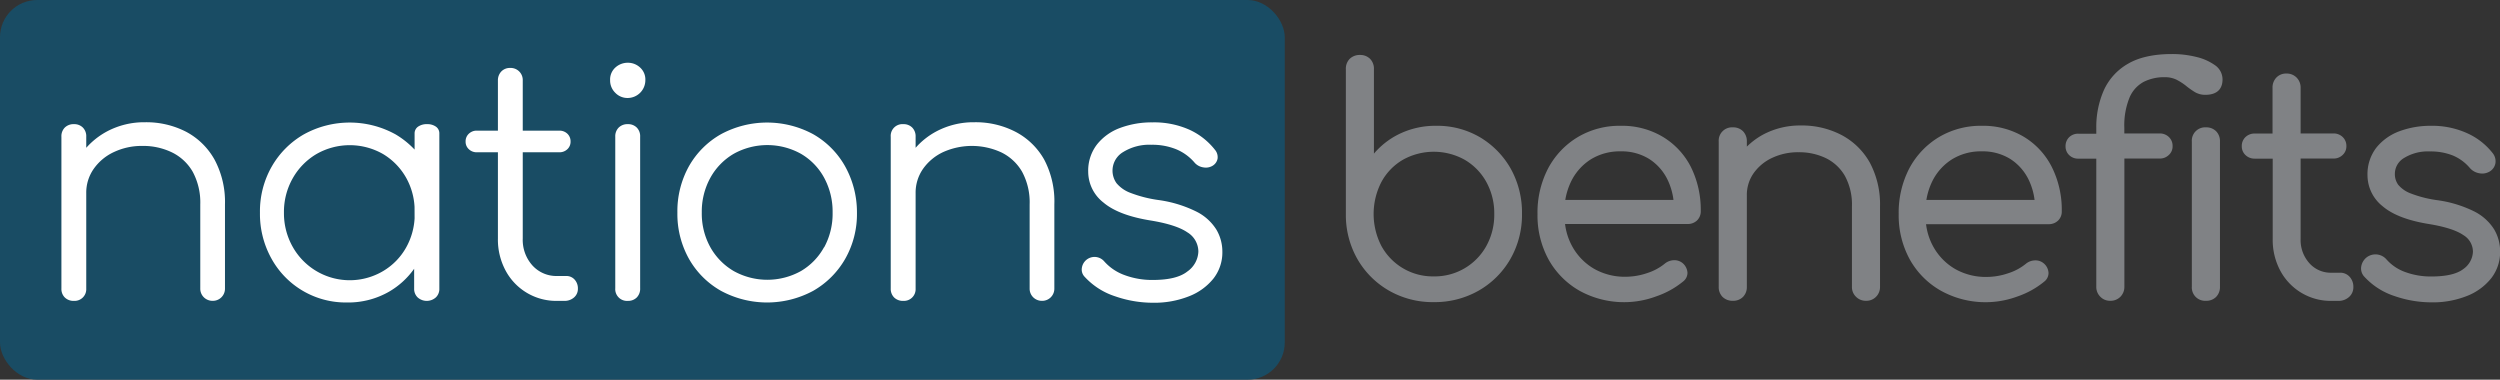
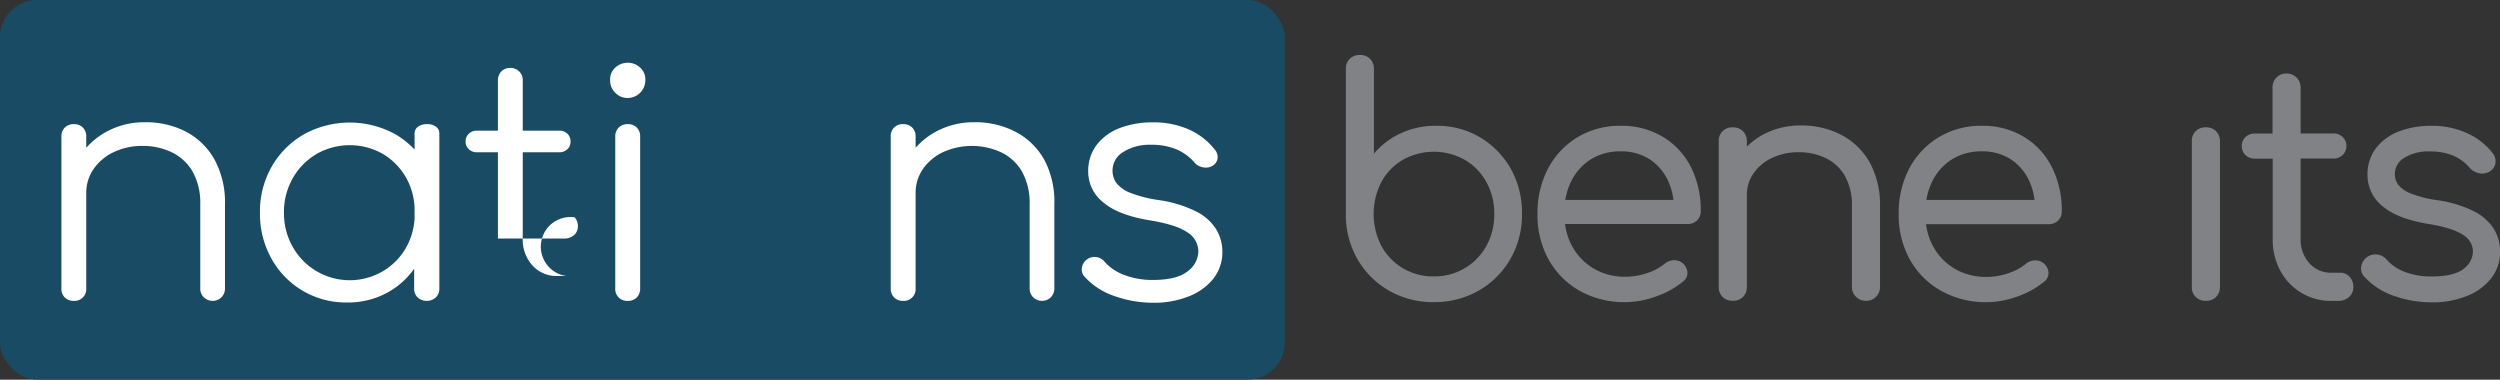
<svg xmlns="http://www.w3.org/2000/svg" viewBox="0 0 562.6 85.44">
  <rect x="0" y="0" width="562.6" height="85.44" fill="#333333" stroke="none" />
  <defs>
    <style>.cls-1{fill:#808285;}.cls-2{fill:#194c64;}.cls-3{fill:#fff;}</style>
  </defs>
  <g id="Layer_2" data-name="Layer 2">
    <g id="Layer_1-2" data-name="Layer 1">
      <path class="cls-1" d="M333.11,30.92a18.94,18.94,0,0,0-9.86-2.61,18.58,18.58,0,0,0-8.68,2,17.6,17.6,0,0,0-5.38,4.26v-19a3.17,3.17,0,0,0-.87-2.33,3.11,3.11,0,0,0-2.26-.87,3.19,3.19,0,0,0-2.32.87,3.15,3.15,0,0,0-.87,2.33V48.42a20,20,0,0,0,2.67,10,19.15,19.15,0,0,0,7.07,7,19.75,19.75,0,0,0,10,2.57,20,20,0,0,0,10.19-2.61,19.19,19.19,0,0,0,7.1-7.1,20,20,0,0,0,2.61-10.19A20.35,20.35,0,0,0,340,38,19.24,19.24,0,0,0,333.11,30.92Zm3.16,17.22a14.51,14.51,0,0,1-1.78,7.21,13.27,13.27,0,0,1-11.86,6.85,13.17,13.17,0,0,1-11.76-6.85,15.67,15.67,0,0,1,0-14.39,12.83,12.83,0,0,1,4.83-5,14.29,14.29,0,0,1,13.92,0,13.14,13.14,0,0,1,4.87,5A14.59,14.59,0,0,1,336.27,48.14Z" />
      <path class="cls-1" d="M374.18,30.78a17.87,17.87,0,0,0-9.47-2.47A18.36,18.36,0,0,0,355,30.89a18.12,18.12,0,0,0-6.61,7A21.5,21.5,0,0,0,346,48.21a20.62,20.62,0,0,0,2.53,10.26,18.35,18.35,0,0,0,7,7,20.75,20.75,0,0,0,17.22,1.21,19.4,19.4,0,0,0,6-3.32,2.47,2.47,0,0,0,1-2,3.09,3.09,0,0,0-1.12-2.17,2.9,2.9,0,0,0-2-.63,3.36,3.36,0,0,0-2,.78,12,12,0,0,1-3.91,2.1,15.06,15.06,0,0,1-4.89.84,13.92,13.92,0,0,1-7.13-1.81,13.2,13.2,0,0,1-4.87-5,13.82,13.82,0,0,1-1.63-5.06h27.55a3,3,0,0,0,2.14-.79,2.83,2.83,0,0,0,.85-2.13,21.71,21.71,0,0,0-2.21-9.89A16.79,16.79,0,0,0,374.18,30.78ZM352.25,45a15.32,15.32,0,0,1,1.3-4.14,12.25,12.25,0,0,1,4.45-5,12.4,12.4,0,0,1,6.71-1.8,11.73,11.73,0,0,1,6.45,1.73,11.48,11.48,0,0,1,4.18,4.81A14.62,14.62,0,0,1,376.6,45Z" />
      <path class="cls-1" d="M414.35,30.35a19.19,19.19,0,0,0-9.06-2.11,17.67,17.67,0,0,0-8.44,2A16.34,16.34,0,0,0,393.11,33V31.85a3.19,3.19,0,0,0-.87-2.32,3.07,3.07,0,0,0-2.26-.87,3,3,0,0,0-3.2,3.19V64.56a3.11,3.11,0,0,0,.87,2.26,3.19,3.19,0,0,0,2.33.87,3.07,3.07,0,0,0,2.26-.87,3.11,3.11,0,0,0,.87-2.26V44A8.49,8.49,0,0,1,394.62,39a10.53,10.53,0,0,1,4.16-3.46,13.56,13.56,0,0,1,6-1.28,13.83,13.83,0,0,1,6.16,1.35,10,10,0,0,1,4.25,4,13.46,13.46,0,0,1,1.57,6.85V64.56a3,3,0,0,0,.91,2.22,3.08,3.08,0,0,0,2.29.91,3,3,0,0,0,2.22-.9,3.07,3.07,0,0,0,.9-2.23V46.47a19.88,19.88,0,0,0-2.32-9.92A15.67,15.67,0,0,0,414.35,30.35Z" />
      <path class="cls-1" d="M455.44,30.78A17.87,17.87,0,0,0,446,28.31a18.38,18.38,0,0,0-9.72,2.58,18.19,18.19,0,0,0-6.61,7,21.62,21.62,0,0,0-2.39,10.29,20.62,20.62,0,0,0,2.53,10.26,18.31,18.31,0,0,0,7,7A20.72,20.72,0,0,0,454,66.72a19.29,19.29,0,0,0,6-3.32,2.46,2.46,0,0,0,1-2,3,3,0,0,0-1.12-2.17,2.85,2.85,0,0,0-2-.63,3.33,3.33,0,0,0-2,.78,12,12,0,0,1-3.92,2.1,15.06,15.06,0,0,1-4.89.84,13.92,13.92,0,0,1-7.13-1.81,13.2,13.2,0,0,1-4.87-5,13.82,13.82,0,0,1-1.63-5.06h27.55a3,3,0,0,0,2.14-.79,2.79,2.79,0,0,0,.85-2.13,21.55,21.55,0,0,0-2.21-9.89A16.72,16.72,0,0,0,455.44,30.78ZM457.86,45H433.51a15.1,15.1,0,0,1,1.3-4.14,12.2,12.2,0,0,1,4.46-5,12.34,12.34,0,0,1,6.7-1.8,11.73,11.73,0,0,1,6.45,1.73,11.48,11.48,0,0,1,4.18,4.81A14.42,14.42,0,0,1,457.86,45Z" />
-       <path class="cls-1" d="M498.44,14.66a12,12,0,0,0-4.24-1.86,22.56,22.56,0,0,0-5.4-.64c-4.11,0-7.45.74-9.92,2.19a13.06,13.06,0,0,0-5.45,6,20.5,20.5,0,0,0-1.68,8.48v1.26h-4a2.89,2.89,0,0,0-2.12.8,2.8,2.8,0,0,0-.8,2,2.68,2.68,0,0,0,.8,2,2.84,2.84,0,0,0,2.12.81h4V64.5a3.07,3.07,0,0,0,.91,2.28,3,3,0,0,0,2.22.91,3.11,3.11,0,0,0,2.29-.9,3.14,3.14,0,0,0,.9-2.29V35.68H486a2.88,2.88,0,0,0,2.07-.8,2.6,2.6,0,0,0,.85-2,2.72,2.72,0,0,0-.85-2.06,2.92,2.92,0,0,0-2.07-.79h-7.94V28.79a16.56,16.56,0,0,1,1.18-6.86,7.17,7.17,0,0,1,3.16-3.5,10.22,10.22,0,0,1,4.72-1.06,6,6,0,0,1,2.63.54,12.78,12.78,0,0,1,2.11,1.34,18.58,18.58,0,0,0,2,1.43,4.54,4.54,0,0,0,2.4.66c3.22,0,3.9-1.89,3.9-3.47A3.89,3.89,0,0,0,498.44,14.66Z" />
      <path class="cls-1" d="M496.45,28.66a3,3,0,0,0-3.2,3.19V64.5a3,3,0,0,0,3.2,3.19,3.07,3.07,0,0,0,2.26-.87,3.15,3.15,0,0,0,.87-2.32V31.85a3.15,3.15,0,0,0-.87-2.32A3.07,3.07,0,0,0,496.45,28.66Z" />
      <path class="cls-1" d="M526.61,61.37h-1.88a6.43,6.43,0,0,1-5-2.11,7.79,7.79,0,0,1-2-5.48V35.68h7.38a2.88,2.88,0,0,0,2.07-.8,2.6,2.6,0,0,0,.85-2,2.72,2.72,0,0,0-.85-2.06,2.92,2.92,0,0,0-2.07-.79h-7.38V19.74a3.15,3.15,0,0,0-.91-2.29,3.11,3.11,0,0,0-2.29-.9,3,3,0,0,0-2.26.91,3.2,3.2,0,0,0-.86,2.28V30.05H507.4a2.94,2.94,0,0,0-2.07.79,2.74,2.74,0,0,0-.84,2.06,2.63,2.63,0,0,0,.84,2,2.9,2.9,0,0,0,2.07.8h4.05v18.1a14.67,14.67,0,0,0,1.73,7.16,12.85,12.85,0,0,0,11.55,6.75h1.47a3.49,3.49,0,0,0,2.4-.85,2.9,2.9,0,0,0,1-2.28,3.3,3.3,0,0,0-.82-2.27A2.83,2.83,0,0,0,526.61,61.37Z" />
      <path class="cls-1" d="M561.24,51.55a11.25,11.25,0,0,0-4.5-4,26.88,26.88,0,0,0-8.4-2.52,26.38,26.38,0,0,1-5.83-1.5,6.77,6.77,0,0,1-2.8-1.93,4.08,4.08,0,0,1-.77-2.5A4.15,4.15,0,0,1,541,35.56a10.25,10.25,0,0,1,5.86-1.48,13.42,13.42,0,0,1,5.1.9,10.14,10.14,0,0,1,3.87,2.84A3.64,3.64,0,0,0,558,39a3.26,3.26,0,0,0,2.25-.39,2.69,2.69,0,0,0,1.33-1.94,2.93,2.93,0,0,0-.65-2.24A15.17,15.17,0,0,0,555.26,30,19.08,19.08,0,0,0,547,28.31,20.1,20.1,0,0,0,540,29.52a12,12,0,0,0-5.22,3.7,9.79,9.79,0,0,0-2,6.22,8.93,8.93,0,0,0,3.44,7c2.24,1.91,5.79,3.25,10.54,4,3.53.59,6.08,1.42,7.6,2.47a4.38,4.38,0,0,1,2.15,3.73,5,5,0,0,1-2.17,3.91c-1.44,1.11-3.85,1.67-7.16,1.67a16.58,16.58,0,0,1-5.91-1A10.2,10.2,0,0,1,537,58.32a3.28,3.28,0,0,0-4.43-.39,3.33,3.33,0,0,0-1.21,2.12,2.69,2.69,0,0,0,.75,2.26,15.88,15.88,0,0,0,6.74,4.31,25.45,25.45,0,0,0,8.3,1.42,20.76,20.76,0,0,0,8-1.43,13,13,0,0,0,5.48-4,9.63,9.63,0,0,0,2-6A9.74,9.74,0,0,0,561.24,51.55Z" />
      <rect class="cls-2" width="289.12" height="85.44" rx="8.37" />
      <path class="cls-3" d="M141.3,27.94a2.8,2.8,0,0,0-2.07.77,2.77,2.77,0,0,0-.77,2.07V64.87a2.65,2.65,0,0,0,2.84,2.84,2.71,2.71,0,0,0,2-.77,2.79,2.79,0,0,0,.76-2.07V30.78a2.76,2.76,0,0,0-.76-2.07A2.71,2.71,0,0,0,141.3,27.94Z" />
      <path class="cls-3" d="M141.3,14.12a4.12,4.12,0,0,0-2.8,1.06,3.62,3.62,0,0,0-1.2,2.87,3.86,3.86,0,0,0,1.16,2.83,3.78,3.78,0,0,0,2.77,1.17,4,4,0,0,0,4-4,3.62,3.62,0,0,0-1.2-2.87A4,4,0,0,0,141.3,14.12Z" />
-       <path class="cls-3" d="M127.42,62.11h-2a7.27,7.27,0,0,1-5.59-2.36,8.59,8.59,0,0,1-2.19-6.07V34.27h8.22a2.55,2.55,0,0,0,1.82-.69,2.27,2.27,0,0,0,.72-1.71,2.35,2.35,0,0,0-.72-1.78,2.55,2.55,0,0,0-1.82-.69h-8.22V18.13a2.72,2.72,0,0,0-2.83-2.84,2.66,2.66,0,0,0-2,.8,2.85,2.85,0,0,0-.76,2V29.4h-4.73a2.52,2.52,0,0,0-1.81.69,2.32,2.32,0,0,0-.73,1.78,2.25,2.25,0,0,0,.73,1.71,2.52,2.52,0,0,0,1.81.69h4.73V53.68a14.76,14.76,0,0,0,1.74,7.23,12.91,12.91,0,0,0,11.63,6.8H127a3.19,3.19,0,0,0,2.18-.77,2.53,2.53,0,0,0,.87-2,2.91,2.91,0,0,0-.72-2A2.46,2.46,0,0,0,127.42,62.11Z" />
+       <path class="cls-3" d="M127.42,62.11h-2a7.27,7.27,0,0,1-5.59-2.36,8.59,8.59,0,0,1-2.19-6.07V34.27h8.22a2.55,2.55,0,0,0,1.82-.69,2.27,2.27,0,0,0,.72-1.71,2.35,2.35,0,0,0-.72-1.78,2.55,2.55,0,0,0-1.82-.69h-8.22V18.13a2.72,2.72,0,0,0-2.83-2.84,2.66,2.66,0,0,0-2,.8,2.85,2.85,0,0,0-.76,2V29.4h-4.73a2.52,2.52,0,0,0-1.81.69,2.32,2.32,0,0,0-.73,1.78,2.25,2.25,0,0,0,.73,1.71,2.52,2.52,0,0,0,1.81.69h4.73V53.68H127a3.19,3.19,0,0,0,2.18-.77,2.53,2.53,0,0,0,.87-2,2.91,2.91,0,0,0-.72-2A2.46,2.46,0,0,0,127.42,62.11Z" />
      <path class="cls-3" d="M96.14,27.94a3.39,3.39,0,0,0-2.07.57,1.84,1.84,0,0,0-.77,1.55v3.6A19.61,19.61,0,0,0,89,30.23a21.36,21.36,0,0,0-20.61,0,19.54,19.54,0,0,0-7.23,7.24,20.31,20.31,0,0,0-2.66,10.39,20.64,20.64,0,0,0,2.58,10.32,19.09,19.09,0,0,0,17,9.89,18.45,18.45,0,0,0,9.49-2.44,17.92,17.92,0,0,0,5.63-5.15v4.46a2.64,2.64,0,0,0,.8,2,3.07,3.07,0,0,0,4.07,0,2.61,2.61,0,0,0,.8-2V30.06a1.83,1.83,0,0,0-.76-1.55A3.27,3.27,0,0,0,96.14,27.94ZM93.3,49.14a15.17,15.17,0,0,1-1.85,6.46A14.26,14.26,0,0,1,86.22,61,14.72,14.72,0,0,1,65.9,55.6a15.36,15.36,0,0,1-2-7.74,15.32,15.32,0,0,1,2-7.78,14.74,14.74,0,0,1,5.31-5.41,15.08,15.08,0,0,1,15,0,14.53,14.53,0,0,1,5.23,5.41,15.06,15.06,0,0,1,1.85,6.48Z" />
      <path class="cls-3" d="M41.88,29.65a19.55,19.55,0,0,0-9.24-2.14,17.78,17.78,0,0,0-8.57,2.07,16.87,16.87,0,0,0-4.66,3.68V30.78a2.76,2.76,0,0,0-.76-2.07,2.71,2.71,0,0,0-2-.77,2.8,2.8,0,0,0-2.07.77,2.76,2.76,0,0,0-.76,2.07V64.94a2.69,2.69,0,0,0,.76,2,2.8,2.8,0,0,0,2.07.77,2.63,2.63,0,0,0,2.76-2.77V43.43A9.29,9.29,0,0,1,21.09,38a11.37,11.37,0,0,1,4.54-3.78,14.65,14.65,0,0,1,6.43-1.38,14.8,14.8,0,0,1,6.65,1.46,10.88,10.88,0,0,1,4.66,4.36A14.56,14.56,0,0,1,45.07,46v18.9a2.7,2.7,0,0,0,.8,2,2.78,2.78,0,0,0,2,.8,2.73,2.73,0,0,0,2.76-2.77V46a20.15,20.15,0,0,0-2.36-10.1A15.82,15.82,0,0,0,41.88,29.65Z" />
      <path class="cls-3" d="M269.22,47.61A27.53,27.53,0,0,0,260.6,45a28.28,28.28,0,0,1-6.21-1.6,7.45,7.45,0,0,1-3.13-2.18,4.86,4.86,0,0,1,1.49-7,11.18,11.18,0,0,1,6.4-1.64,14.35,14.35,0,0,1,5.52,1,11,11,0,0,1,4.22,3.09,3.26,3.26,0,0,0,1.93,1,2.94,2.94,0,0,0,2-.33A2.37,2.37,0,0,0,274,35.72a2.54,2.54,0,0,0-.58-2,15.48,15.48,0,0,0-5.71-4.51,19.5,19.5,0,0,0-8.39-1.67,20.3,20.3,0,0,0-7.2,1.23,11.85,11.85,0,0,0-5.23,3.71,9.63,9.63,0,0,0-2,6.18,8.81,8.81,0,0,0,3.42,6.91q3.42,2.91,10.76,4.07,5.67.95,8.14,2.65a5.09,5.09,0,0,1,2.47,4.33,5.73,5.73,0,0,1-2.47,4.47Q264.82,63,259.44,63a17.73,17.73,0,0,1-6.36-1.09,11.18,11.18,0,0,1-4.62-3.13,2.88,2.88,0,0,0-5,1.53,2.32,2.32,0,0,0,.65,2,16,16,0,0,0,6.84,4.37,25.87,25.87,0,0,0,8.5,1.45,21.14,21.14,0,0,0,8.11-1.45,13.12,13.12,0,0,0,5.52-4,9.54,9.54,0,0,0,2-6,9.74,9.74,0,0,0-1.34-5A11.19,11.19,0,0,0,269.22,47.61Z" />
      <path class="cls-3" d="M228.51,29.65a19.48,19.48,0,0,0-9.23-2.14,17.84,17.84,0,0,0-8.58,2.07,16.67,16.67,0,0,0-4.65,3.68V30.78a2.8,2.8,0,0,0-.76-2.07,2.71,2.71,0,0,0-2-.77,2.64,2.64,0,0,0-2.84,2.84V64.94a2.73,2.73,0,0,0,.76,2,2.81,2.81,0,0,0,2.08.77,2.63,2.63,0,0,0,2.76-2.77V43.43A9.35,9.35,0,0,1,207.72,38a11.5,11.5,0,0,1,4.54-3.78,15.8,15.8,0,0,1,13.09.08A10.91,10.91,0,0,1,230,38.63,14.46,14.46,0,0,1,231.71,46v18.9a2.7,2.7,0,0,0,.8,2,2.77,2.77,0,0,0,2,.8,2.73,2.73,0,0,0,2.76-2.77V46A20.15,20.15,0,0,0,235,35.94,15.78,15.78,0,0,0,228.51,29.65Z" />
-       <path class="cls-3" d="M183,30.2a21.85,21.85,0,0,0-20.75,0,19,19,0,0,0-7.2,7.19,20.81,20.81,0,0,0-2.61,10.47,20.65,20.65,0,0,0,2.61,10.4,19,19,0,0,0,7.2,7.19,21.85,21.85,0,0,0,20.75,0,19.33,19.33,0,0,0,7.2-7.19,20.37,20.37,0,0,0,2.65-10.4,21.27,21.27,0,0,0-2.69-10.47A19,19,0,0,0,183,30.2Zm2.44,25.44A14,14,0,0,1,180.24,61a15.56,15.56,0,0,1-15.12,0,14.25,14.25,0,0,1-5.27-5.38,15.61,15.61,0,0,1-1.92-7.78,15.78,15.78,0,0,1,1.92-7.81,14.15,14.15,0,0,1,5.27-5.42,15.56,15.56,0,0,1,15.12,0,13.87,13.87,0,0,1,5.24,5.42,16,16,0,0,1,1.89,7.81A15.81,15.81,0,0,1,185.48,55.64Z" />
    </g>
  </g>
</svg>